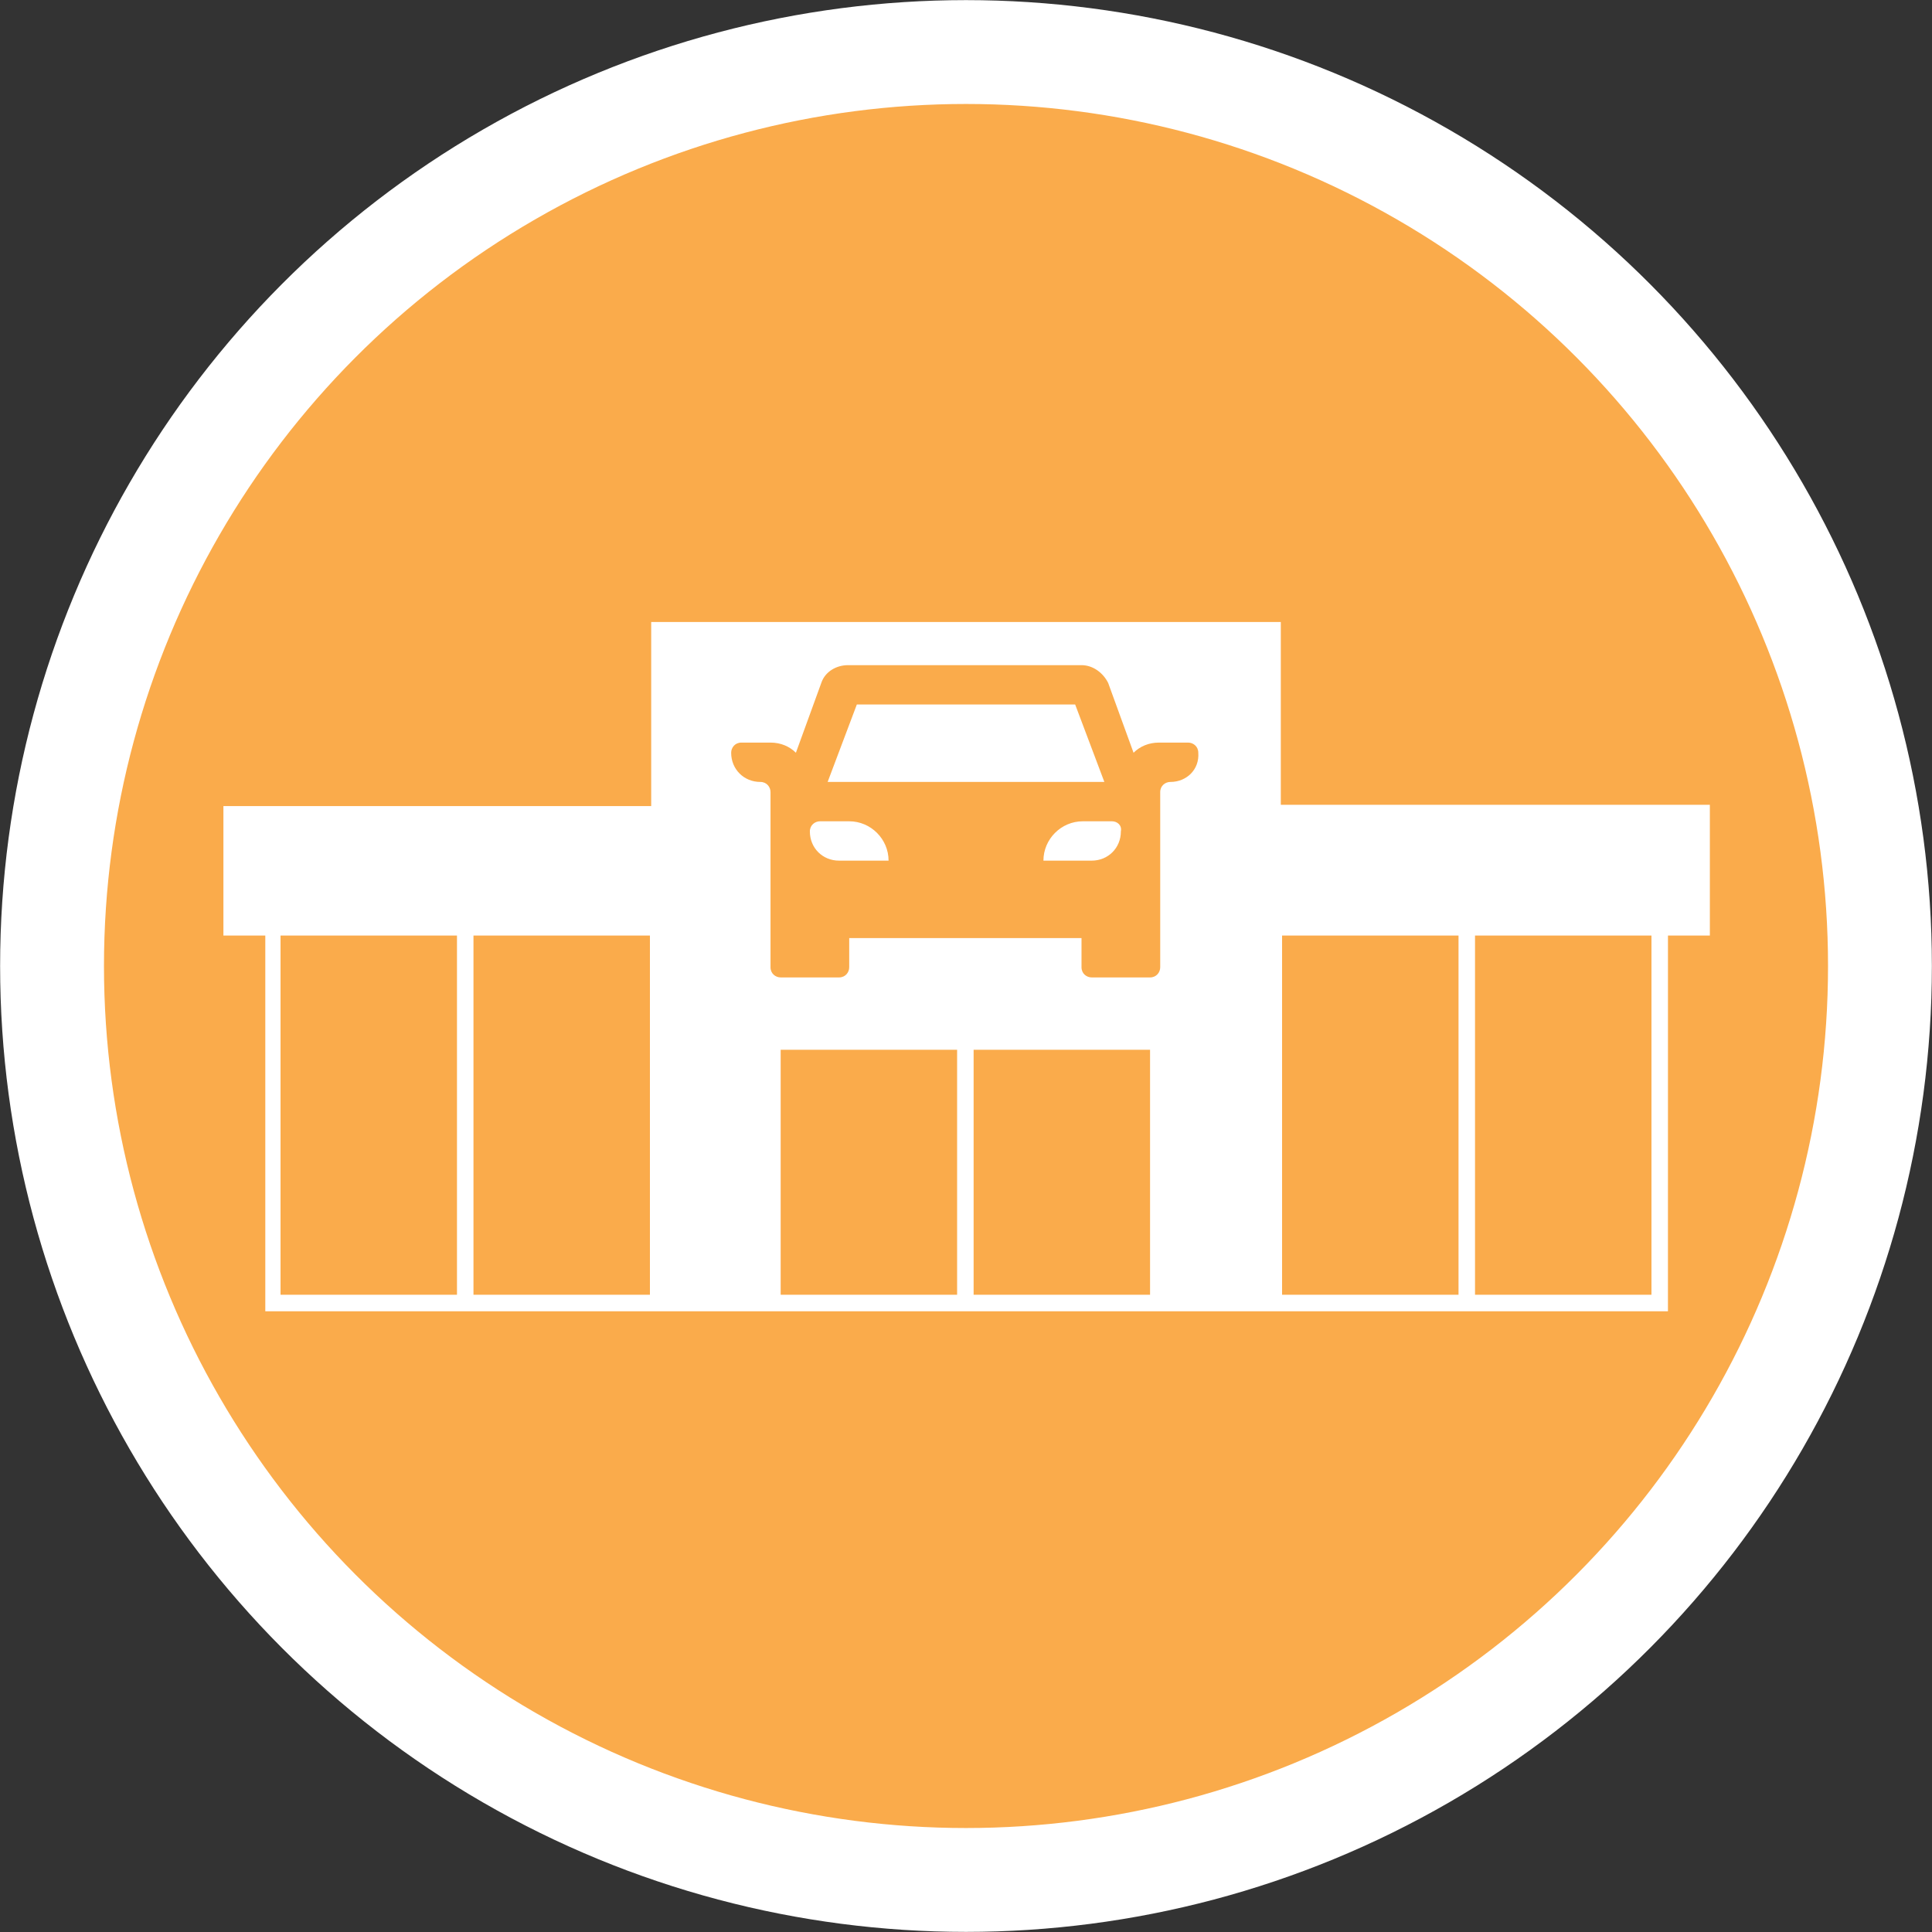
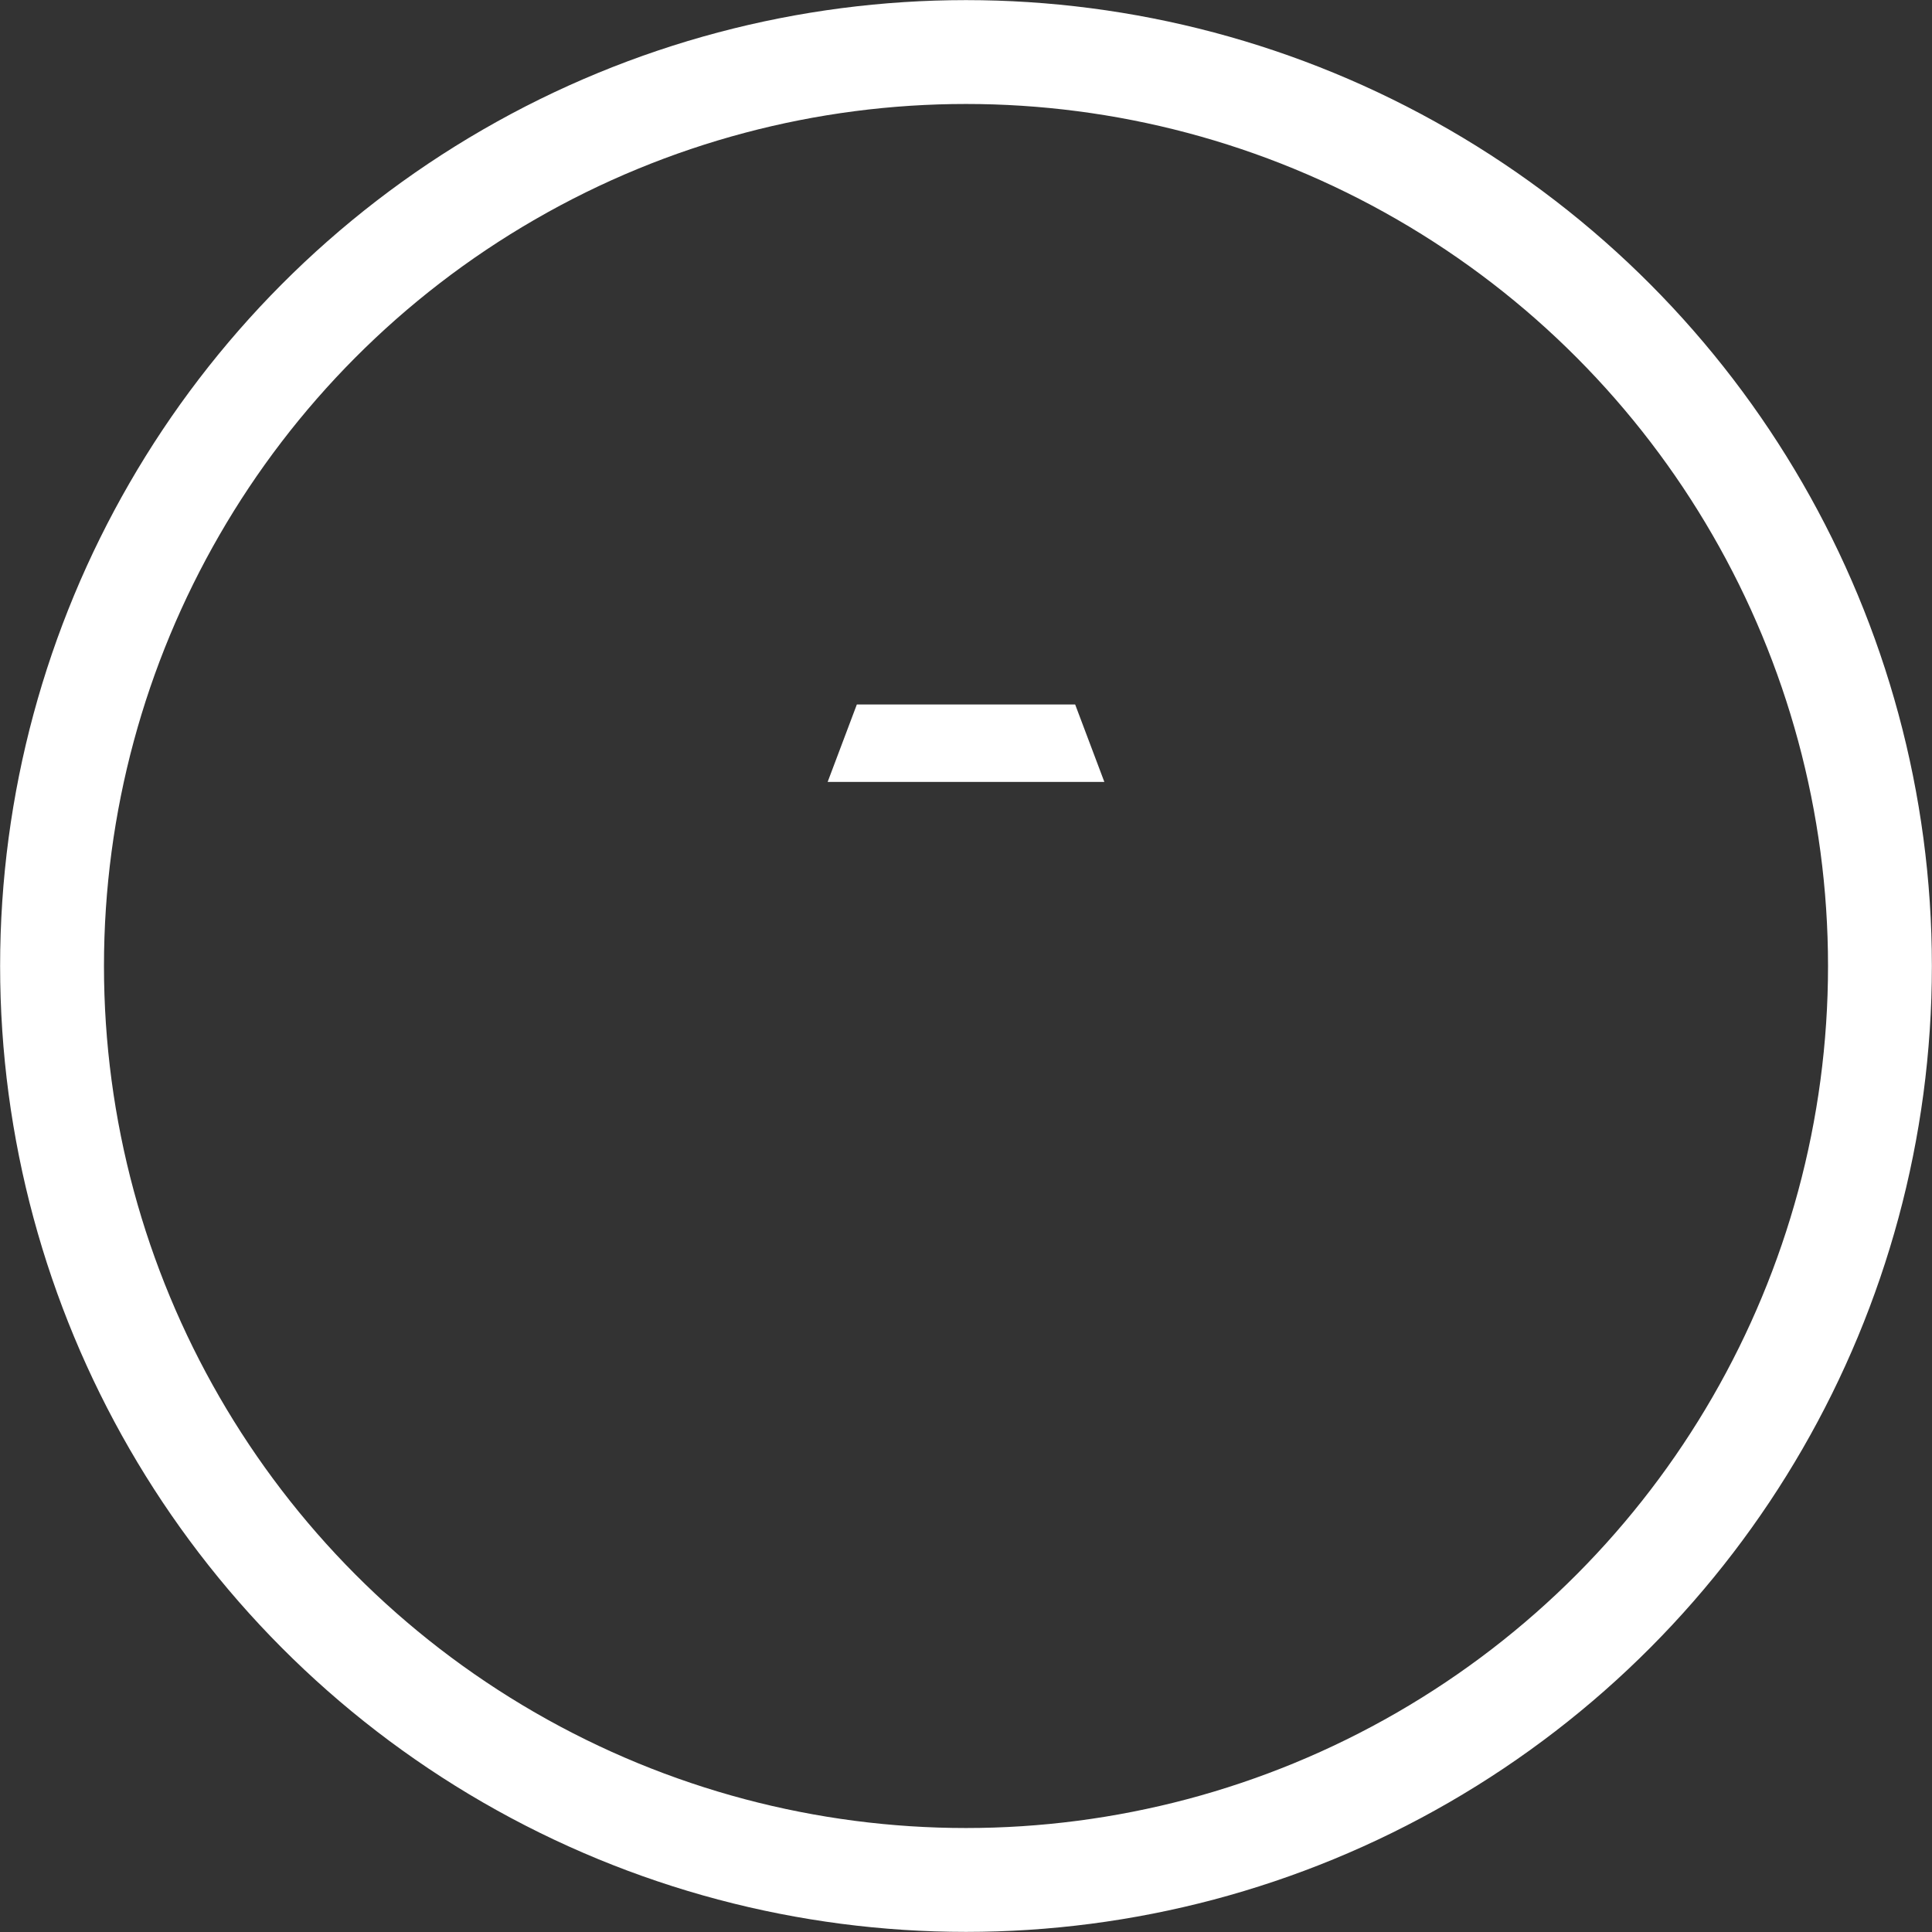
<svg xmlns="http://www.w3.org/2000/svg" version="1.1" id="Layer_1" x="0px" y="0px" viewBox="0 0 152.2 152.2" enable-background="new 0 0 152.2 152.2" xml:space="preserve">
  <rect x="0" y="0" width="152.2" height="152.2" fill="#333333" stroke="none" />
  <g>
-     <path fill="#FAAB4B" d="M127,25.2c28.1,28.1,28.1,73.7,0,101.8c-28.1,28.1-73.7,28.1-101.8,0c-28.1-28.1-28.1-73.7,0-101.8   C53.3-2.9,98.9-2.9,127,25.2z" />
    <circle fill="none" stroke="#FFFFFF" stroke-width="8.182" cx="76.1" cy="76.1" r="72" />
    <g>
      <polygon fill="#FFFFFF" points="84.7,55.5 67.5,55.5 65.2,61.6 87,61.6   " />
-       <path fill="#FFFFFF" d="M66.9,64.7h-2.3c-0.4,0-0.8,0.3-0.8,0.8c0,1.3,1,2.3,2.3,2.3H70C70,66.1,68.6,64.7,66.9,64.7z" />
-       <path fill="#FFFFFF" d="M100.9,63.4V49H51.3v14.5H17.6v10.2h3.3v29.6h15.2h1.3h13.9h1.3h7.7h1.3h13.9h1.3h13.9h1.3h7.7h1.3h13.9    h1.3h15.2V73.7h3.3V63.4H100.9z M36.1,102H22.1V73.7h13.9V102z M51.3,102H37.3V73.7h13.9V102z M75.5,102H61.5V82.7h13.9V102z     M90.7,102H76.7V82.7h13.9V102z M92.2,61.6c-0.4,0-0.8,0.3-0.8,0.8v13.8c0,0.4-0.3,0.8-0.8,0.8h-4.6c-0.4,0-0.8-0.3-0.8-0.8v-2.3    H66.9v2.3c0,0.4-0.3,0.8-0.8,0.8h-4.6c-0.4,0-0.8-0.3-0.8-0.8V62.4c0-0.4-0.3-0.8-0.8-0.8c-1.3,0-2.3-1-2.3-2.3    c0-0.4,0.3-0.8,0.8-0.8h2.3c0.8,0,1.5,0.3,2,0.8l2-5.5c0.3-0.9,1.2-1.4,2.1-1.4h18.4c0.9,0,1.7,0.6,2.1,1.4l2,5.5    c0.5-0.5,1.2-0.8,2-0.8h2.3c0.4,0,0.8,0.3,0.8,0.8C94.5,60.6,93.5,61.6,92.2,61.6z M114.9,102h-13.9V73.7h13.9V102z M130.1,102    h-13.9V73.7h13.9V102z" />
-       <path fill="#FFFFFF" d="M87.6,64.7h-2.3c-1.7,0-3.1,1.4-3.1,3.1h3.8c1.3,0,2.3-1,2.3-2.3C88.4,65,88,64.7,87.6,64.7z" />
    </g>
  </g>
</svg>